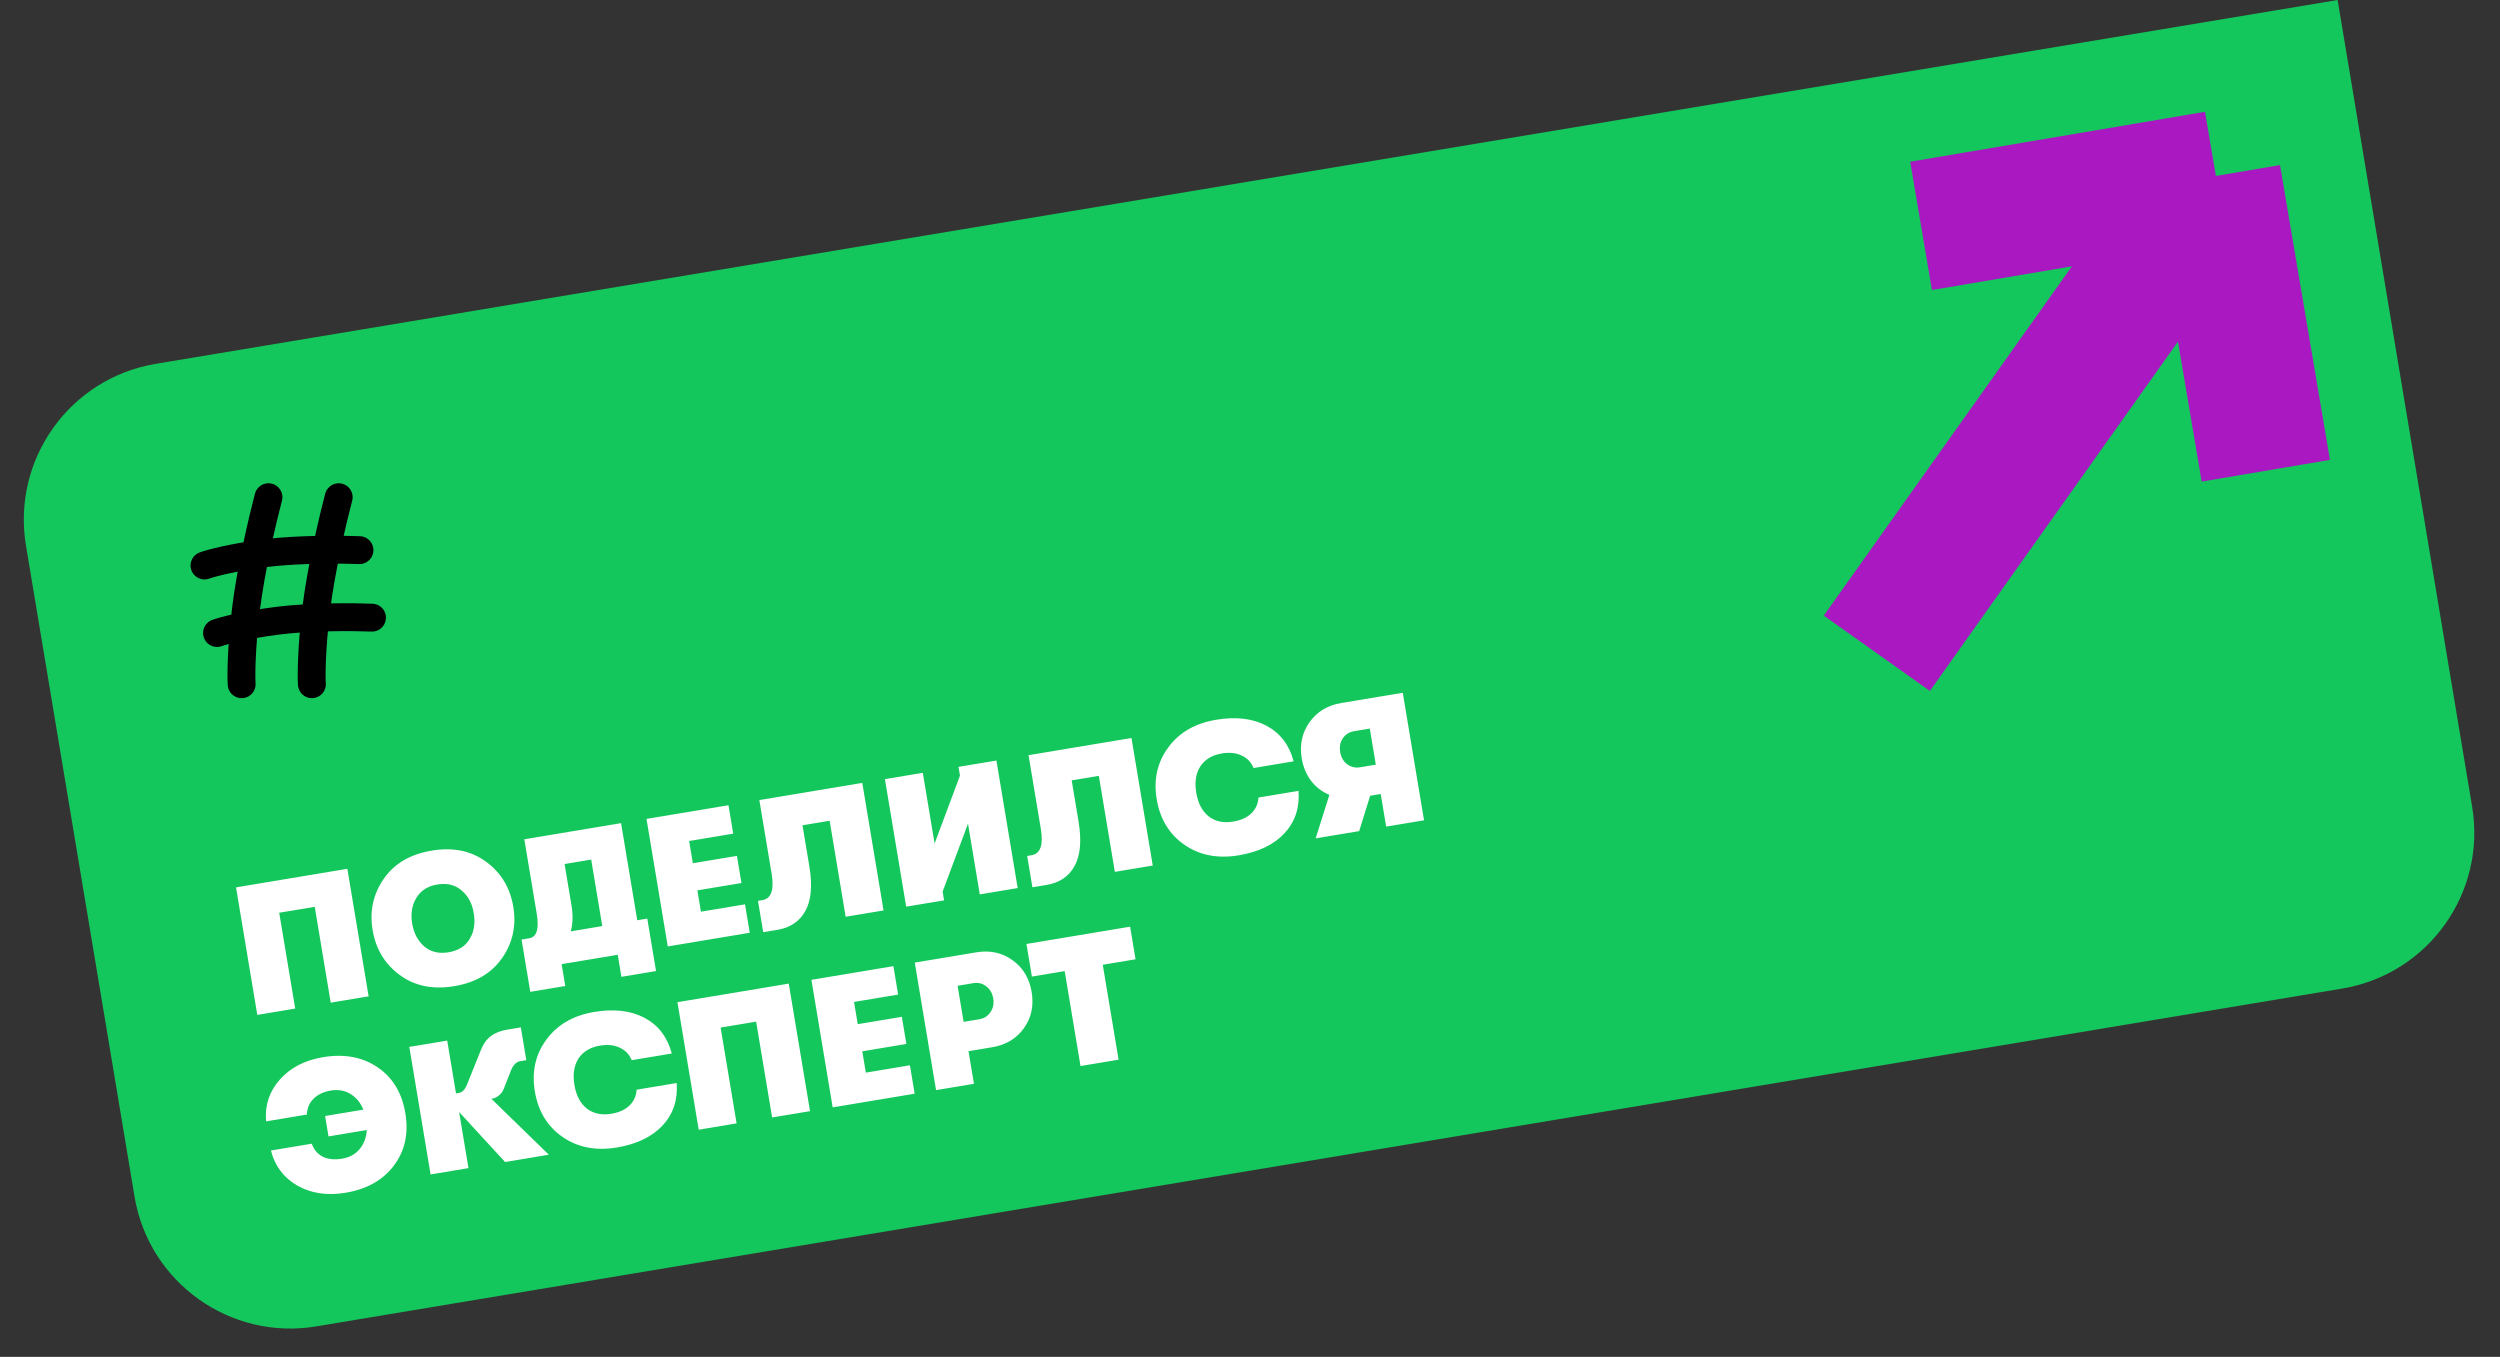
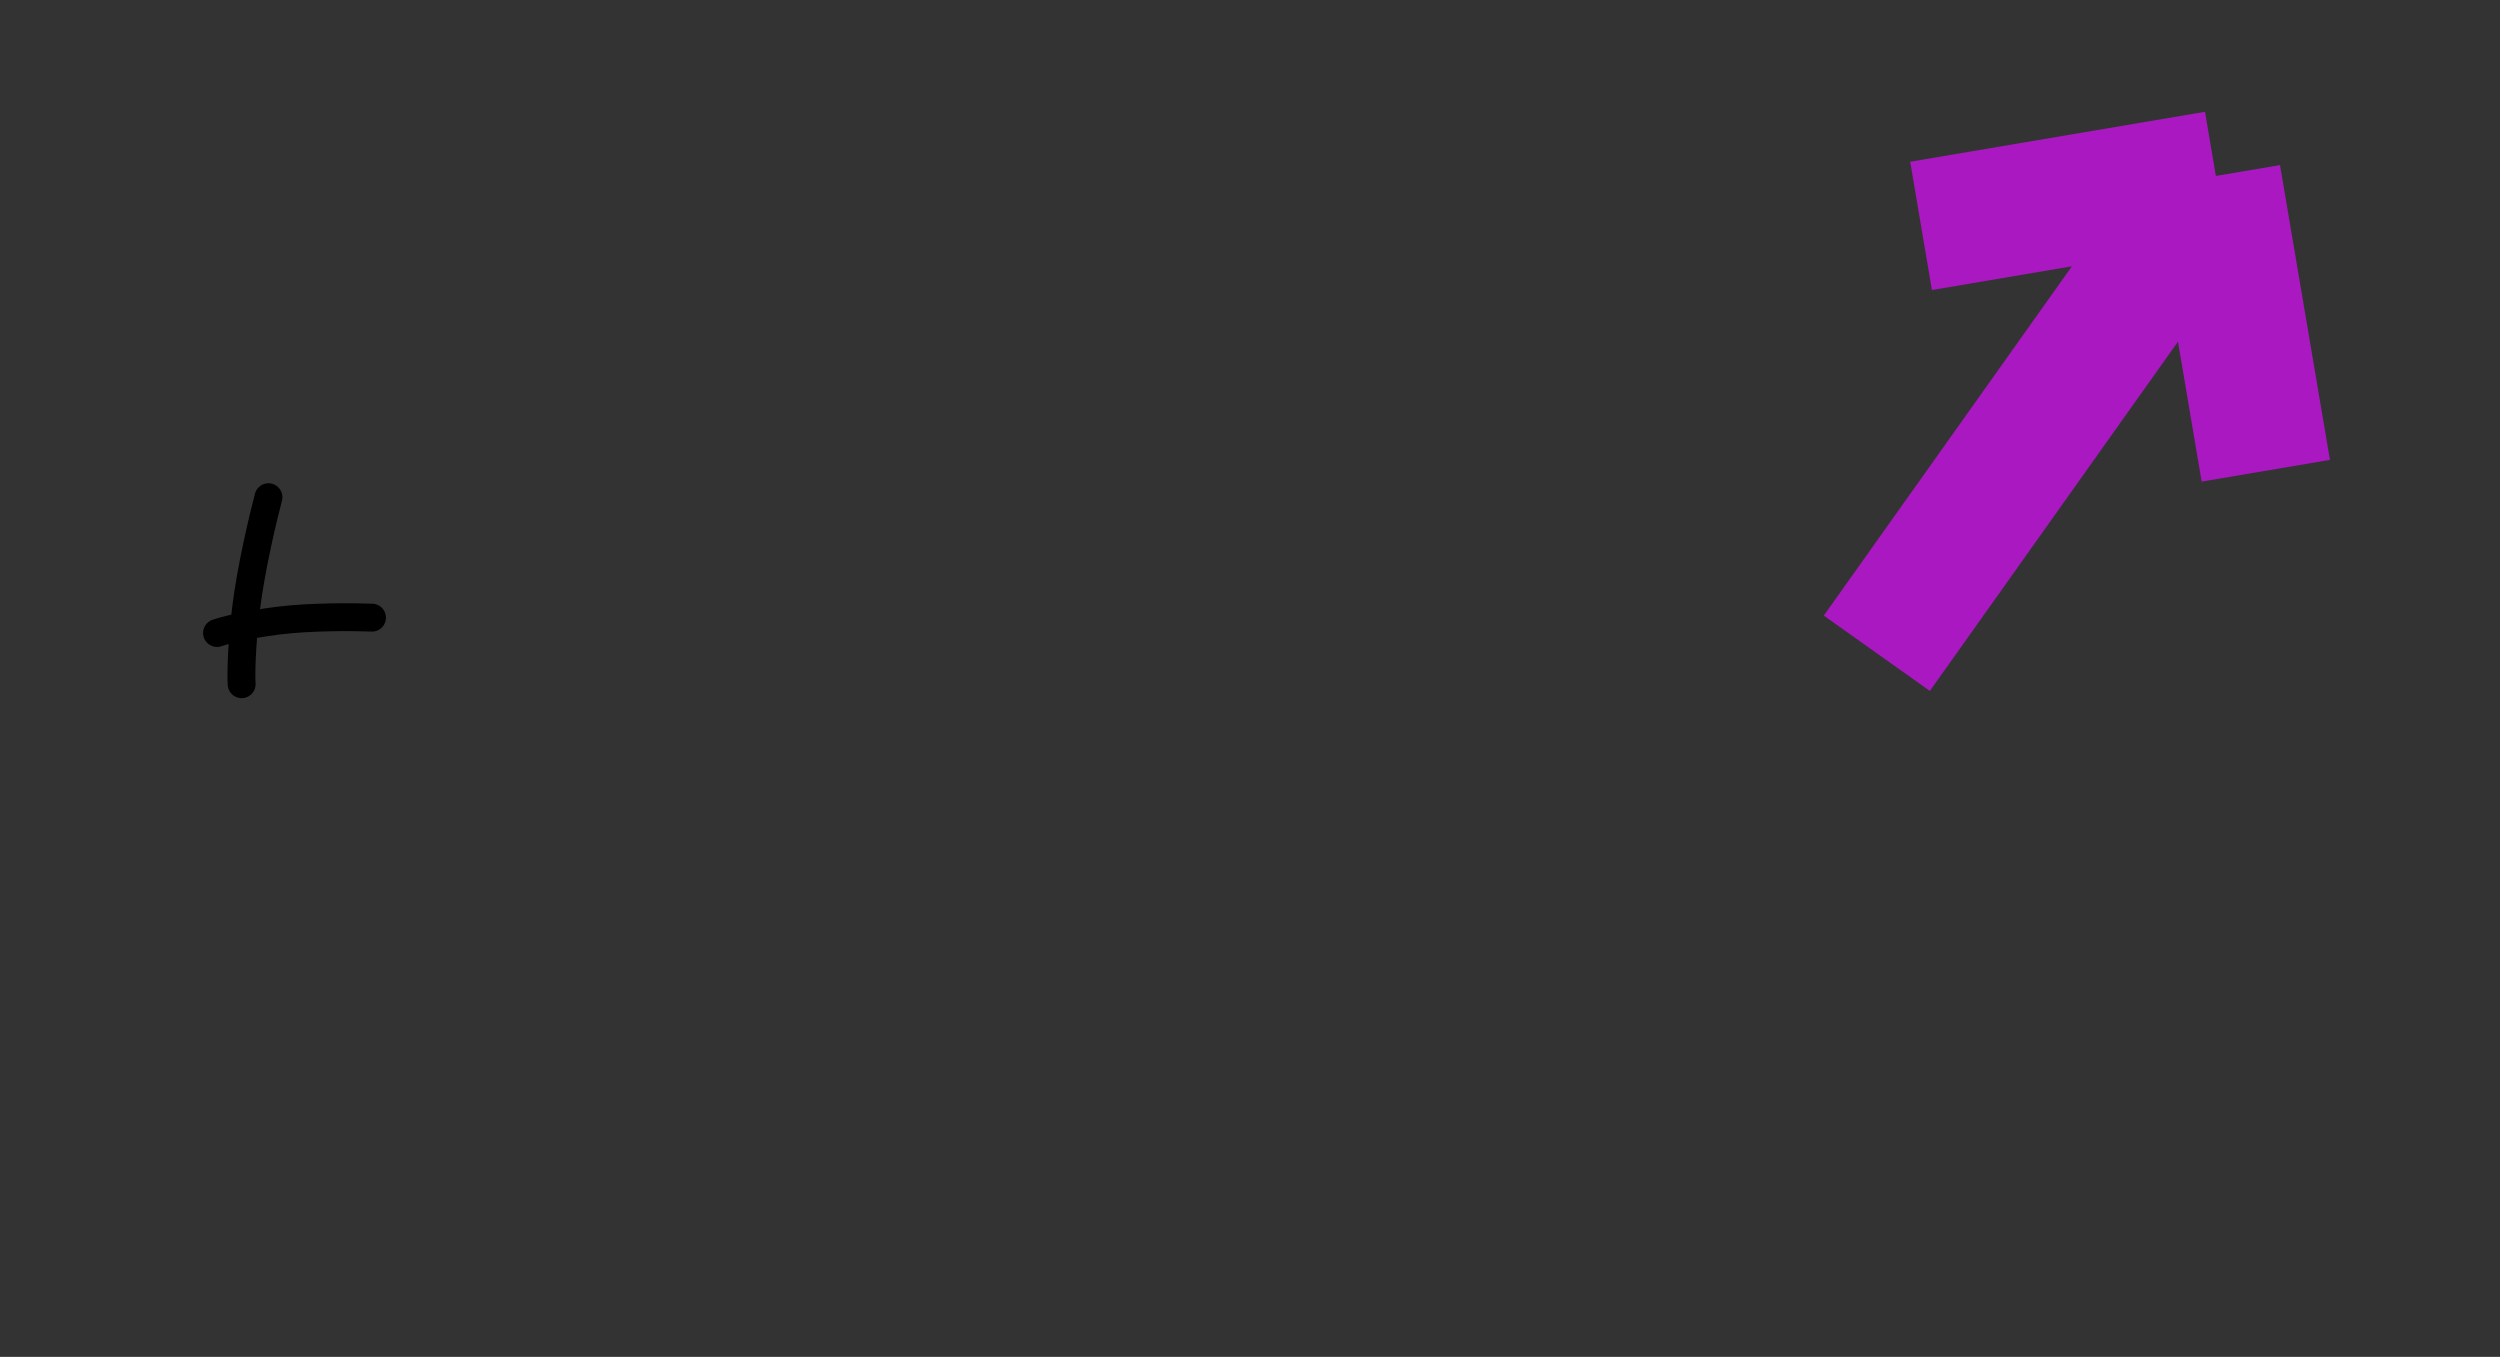
<svg xmlns="http://www.w3.org/2000/svg" width="538" height="292" viewBox="0 0 538 292" fill="none">
  <rect x="0" y="0" width="538" height="292" fill="#333333" stroke="none" />
-   <path d="M5.592 117.424C2.504 98.902 15.015 81.383 33.537 78.294L503.054 -1.21593e-05L532.003 173.603C535.091 192.125 522.58 209.644 504.058 212.732L68.079 285.434C49.557 288.523 32.038 276.011 28.949 257.49L5.592 117.424Z" fill="#14C75C" />
  <path d="M403.892 140.585L476.856 37.861M476.856 37.861L413.413 48.608M476.856 37.861L487.602 101.304" stroke="#A918C1" stroke-width="28" />
-   <path d="M60.087 196.424L63.527 217.047L55.372 218.407L50.794 190.962L74.75 186.966L79.328 214.411L71.173 215.772L67.733 195.149L60.087 196.424ZM108.067 206.152C105.794 209.433 102.357 211.457 97.756 212.224C93.156 212.991 89.248 212.193 86.033 209.827C82.817 207.462 80.869 204.241 80.189 200.163C79.509 196.086 80.306 192.407 82.579 189.126C84.853 185.845 88.29 183.821 92.891 183.054C97.491 182.286 101.399 183.085 104.614 185.45C107.829 187.816 109.777 191.037 110.457 195.114C111.138 199.192 110.341 202.871 108.067 206.152ZM96.54 204.931C98.657 204.578 100.175 203.613 101.094 202.036C102.035 200.428 102.32 198.594 101.949 196.534C101.631 194.464 100.768 192.835 99.361 191.646C97.975 190.426 96.224 189.993 94.107 190.346C92.016 190.695 90.5 191.673 89.559 193.281C88.64 194.858 88.353 196.679 88.697 198.744C89.042 200.809 89.907 202.451 91.292 203.671C92.7 204.86 94.449 205.28 96.54 204.931ZM137.139 198.039L139.295 197.679L141.179 208.971L133.729 210.213L132.938 205.469L120.862 207.483L121.647 212.188L114.119 213.444L112.242 202.191L113.889 201.917C115.509 201.646 116.049 199.891 115.509 196.65L112.834 180.614L133.653 177.141L137.139 198.039ZM121.5 185.938L122.984 194.838C123.337 196.956 123.285 198.818 122.828 200.426L129.611 199.294L127.224 184.983L121.5 185.938ZM143.704 203.673L139.126 176.228L156.769 173.285L157.789 179.401L148.301 180.984L149.099 185.767L158.587 184.185L159.562 190.027L150.073 191.609L150.839 196.197L160.327 194.614L161.347 200.73L143.704 203.673ZM163.119 193.866L164.06 193.709C165.968 193.391 166.634 191.507 166.059 188.056L163.41 172.177L185.562 168.482L190.14 195.927L181.985 197.288L178.539 176.625L172.697 177.6L174.175 186.461C174.859 190.564 174.572 193.756 173.313 196.034C172.077 198.282 170.073 199.637 167.302 200.1L164.244 200.61L163.119 193.866ZM208.313 177.26L202.852 191.873L203.166 193.755L195.01 195.115L190.432 167.67L198.588 166.31L201.125 181.522L206.586 166.91L206.272 165.028L214.427 163.667L219.005 191.113L210.85 192.473L208.313 177.26ZM221.05 184.203L221.991 184.046C223.899 183.728 224.565 181.844 223.989 178.393L221.341 162.514L243.493 158.819L248.071 186.264L239.916 187.625L236.469 166.962L230.627 167.937L232.105 176.798C232.79 180.901 232.503 184.093 231.244 186.371C230.007 188.619 228.003 189.974 225.233 190.437L222.174 190.947L221.05 184.203ZM266.572 184.065C262.076 184.815 258.19 184.066 254.914 181.818C251.633 179.545 249.637 176.278 248.927 172.017C248.216 167.757 249.046 164.032 251.415 160.842C253.78 157.627 257.211 155.644 261.706 154.894C265.993 154.179 269.611 154.61 272.561 156.187C275.51 157.764 277.454 160.314 278.391 163.838L269.765 165.277C269.264 164.044 268.417 163.151 267.223 162.598C266.025 162.019 264.602 161.867 262.956 162.141C260.838 162.494 259.288 163.425 258.303 164.932C257.345 166.435 257.056 168.324 257.435 170.598C257.814 172.872 258.701 174.564 260.095 175.675C261.515 176.781 263.284 177.158 265.401 176.805C267.048 176.53 268.346 175.938 269.296 175.027C270.241 174.09 270.751 172.957 270.825 171.629L279.45 170.19C279.708 173.828 278.697 176.871 276.419 179.319C274.141 181.768 270.859 183.35 266.572 184.065ZM288.624 151.291L301.876 149.081L306.454 176.526L298.299 177.886L297.128 170.868L294.854 171.247L292.496 178.854L283.126 180.417L286.078 171.059C284.518 170.406 283.209 169.402 282.15 168.047C281.113 166.662 280.442 165.054 280.137 163.225C279.644 160.271 280.204 157.666 281.815 155.409C283.427 153.152 285.697 151.779 288.624 151.291ZM292.704 165.118L296.075 164.556L294.781 156.792L291.369 157.361C290.35 157.531 289.549 158.041 288.965 158.891C288.407 159.736 288.222 160.721 288.41 161.845C288.597 162.969 289.092 163.84 289.894 164.458C290.721 165.073 291.658 165.292 292.704 165.118ZM69.503 227.507C74.078 226.744 77.986 227.463 81.227 229.662C84.495 231.858 86.495 235.151 87.227 239.542C87.96 243.933 87.137 247.697 84.759 250.834C82.406 253.967 78.943 255.915 74.369 256.678C70.422 257.336 66.965 256.825 63.998 255.144C61.057 253.458 59.16 250.94 58.306 247.59L67.088 246.125C67.546 247.419 68.332 248.349 69.448 248.915C70.589 249.477 71.983 249.621 73.63 249.346C75.198 249.084 76.442 248.407 77.361 247.313C78.306 246.215 78.829 244.838 78.929 243.183L70.695 244.556L69.963 240.165L78.196 238.792C77.564 237.258 76.623 236.126 75.373 235.394C74.148 234.658 72.752 234.421 71.184 234.682C69.615 234.944 68.372 235.541 67.453 236.473C66.555 237.375 66.085 238.501 66.042 239.852L57.259 241.317C56.976 237.845 57.966 234.845 60.231 232.318C62.492 229.765 65.583 228.161 69.503 227.507ZM118.106 248.496L108.697 250.065L98.802 239.304L100.816 251.38L92.661 252.74L88.083 225.295L96.238 223.935L98.135 235.305L98.762 235.2C99.494 235.078 100.077 234.47 100.513 233.377L103.387 226.208C103.971 224.713 104.718 223.635 105.628 222.973C106.534 222.284 107.706 221.82 109.144 221.58L112.084 221.09L113.261 228.147L111.889 228.376C111 228.524 110.293 229.354 109.766 230.866L108.407 234.317C108.224 234.831 107.897 235.288 107.427 235.689C106.956 236.09 106.499 236.327 106.055 236.402L105.741 236.454L118.106 248.496ZM132.749 246.94C128.254 247.69 124.368 246.941 121.091 244.693C117.81 242.42 115.815 239.153 115.104 234.892C114.393 230.632 115.223 226.907 117.592 223.717C119.957 220.502 123.388 218.519 127.884 217.769C132.17 217.054 135.788 217.485 138.738 219.062C141.688 220.638 143.631 223.189 144.568 226.713L135.942 228.152C135.441 226.919 134.594 226.026 133.4 225.473C132.202 224.894 130.779 224.742 129.133 225.016C127.016 225.369 125.465 226.3 124.48 227.807C123.522 229.31 123.233 231.199 123.612 233.473C123.991 235.747 124.878 237.439 126.272 238.55C127.693 239.656 129.461 240.033 131.579 239.68C133.225 239.405 134.524 238.812 135.473 237.902C136.418 236.965 136.928 235.832 137.002 234.504L145.627 233.065C145.885 236.702 144.875 239.746 142.597 242.194C140.318 244.643 137.036 246.225 132.749 246.94ZM155.077 221.132L158.517 241.755L150.362 243.115L145.784 215.67L169.739 211.674L174.317 239.119L166.162 240.48L162.722 219.857L155.077 221.132ZM179.193 238.306L174.615 210.861L192.258 207.918L193.278 214.034L183.79 215.617L184.588 220.4L194.076 218.818L195.051 224.66L185.563 226.242L186.328 230.83L195.816 229.247L196.836 235.363L179.193 238.306ZM210.113 204.94C213.04 204.451 215.632 205.013 217.889 206.625C220.146 208.236 221.521 210.519 222.013 213.473C222.506 216.426 221.947 219.031 220.335 221.288C218.719 223.519 216.447 224.879 213.52 225.367L208.423 226.217L209.594 233.235L201.438 234.596L196.86 207.15L210.113 204.94ZM210.742 219.342C211.787 219.168 212.589 218.658 213.146 217.813C213.73 216.963 213.928 215.976 213.741 214.852C213.553 213.729 213.046 212.859 212.218 212.245C211.416 211.627 210.506 211.403 209.486 211.573L206.075 212.142L207.37 219.905L210.742 219.342ZM232.527 229.41L229.12 208.983L222.062 210.16L220.892 203.142L243.201 199.421L244.371 206.439L237.314 207.616L240.721 228.043L232.527 229.41Z" fill="white" />
  <path d="M57.771 107C56.594 111.446 53.981 122.472 52.945 131.008C51.909 139.544 51.886 145.389 52.003 147.245" stroke="black" stroke-width="6" stroke-linecap="round" stroke-linejoin="round" />
-   <path d="M72.886 107C71.709 111.446 69.096 122.472 68.06 131.008C67.024 139.544 67.001 145.389 67.119 147.245" stroke="black" stroke-width="6" stroke-linecap="round" stroke-linejoin="round" />
-   <path d="M77.358 118.389C73.577 118.235 64.257 118.148 57.217 119.029C50.177 119.91 45.478 121.173 44.009 121.694" stroke="black" stroke-width="6" stroke-linecap="round" stroke-linejoin="round" />
  <path d="M80.053 132.918C76.272 132.764 66.952 132.676 59.912 133.557C52.872 134.439 48.173 135.701 46.704 136.222" stroke="black" stroke-width="6" stroke-linecap="round" stroke-linejoin="round" />
</svg>